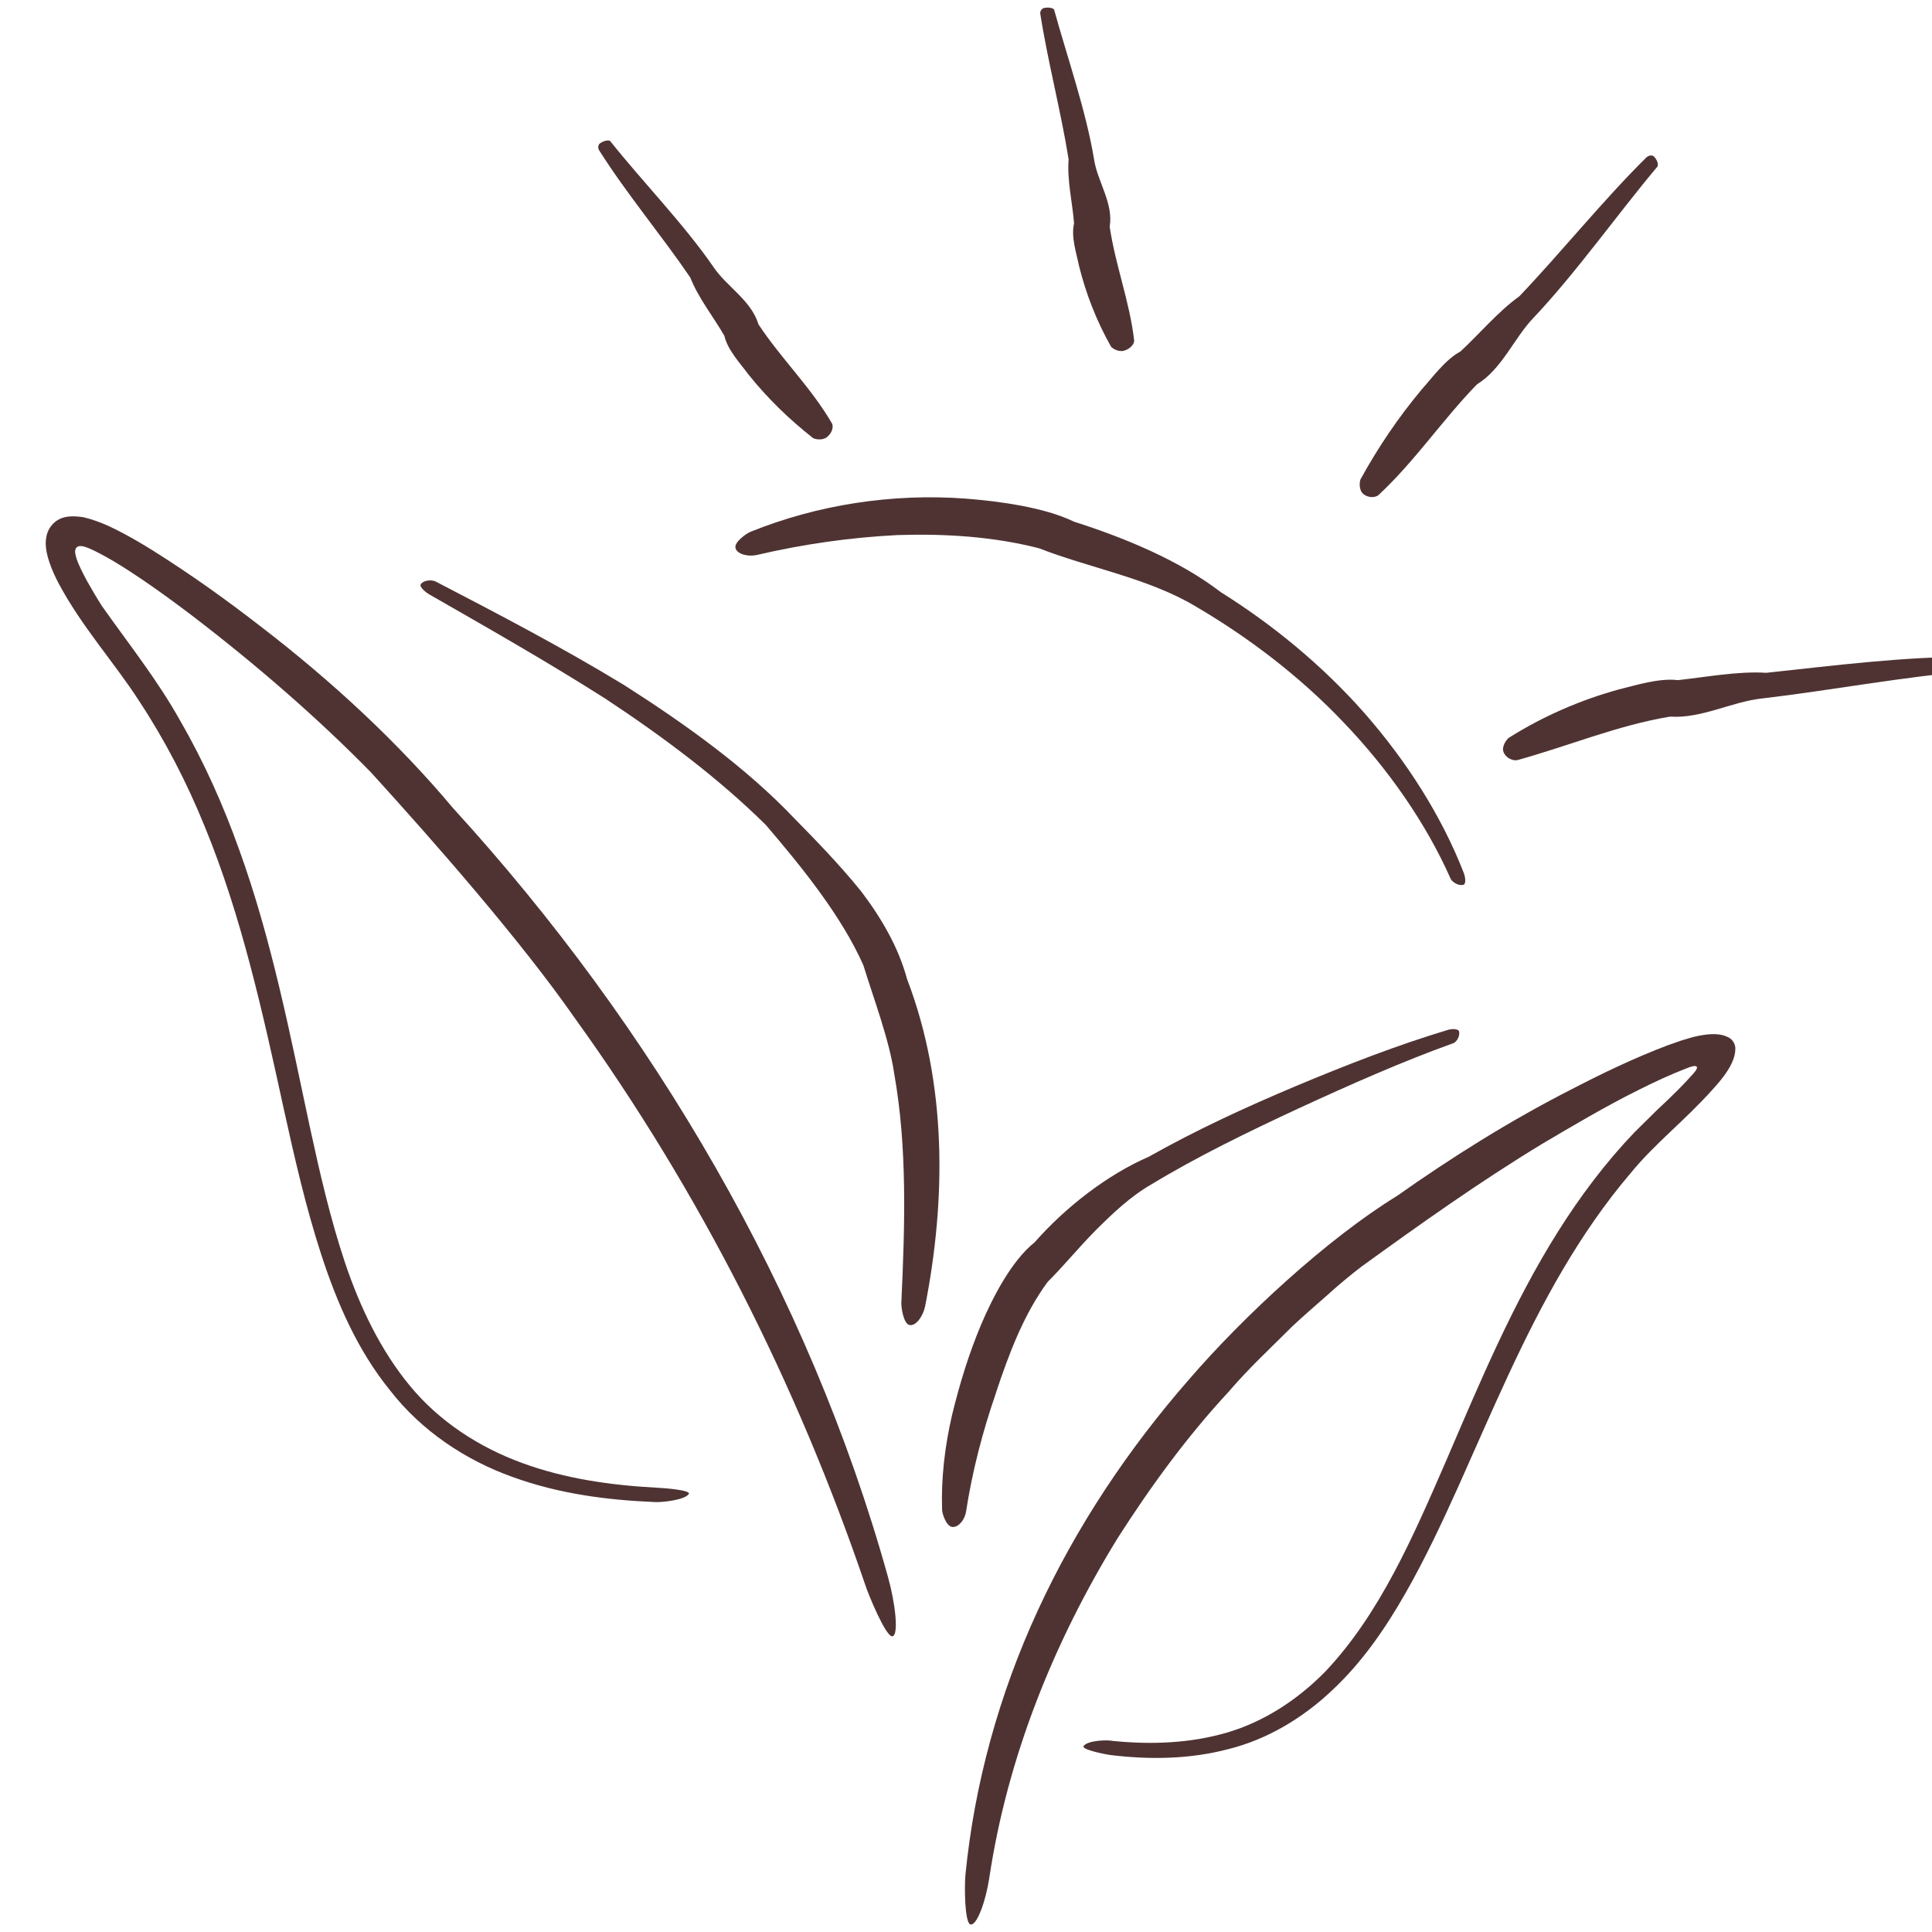
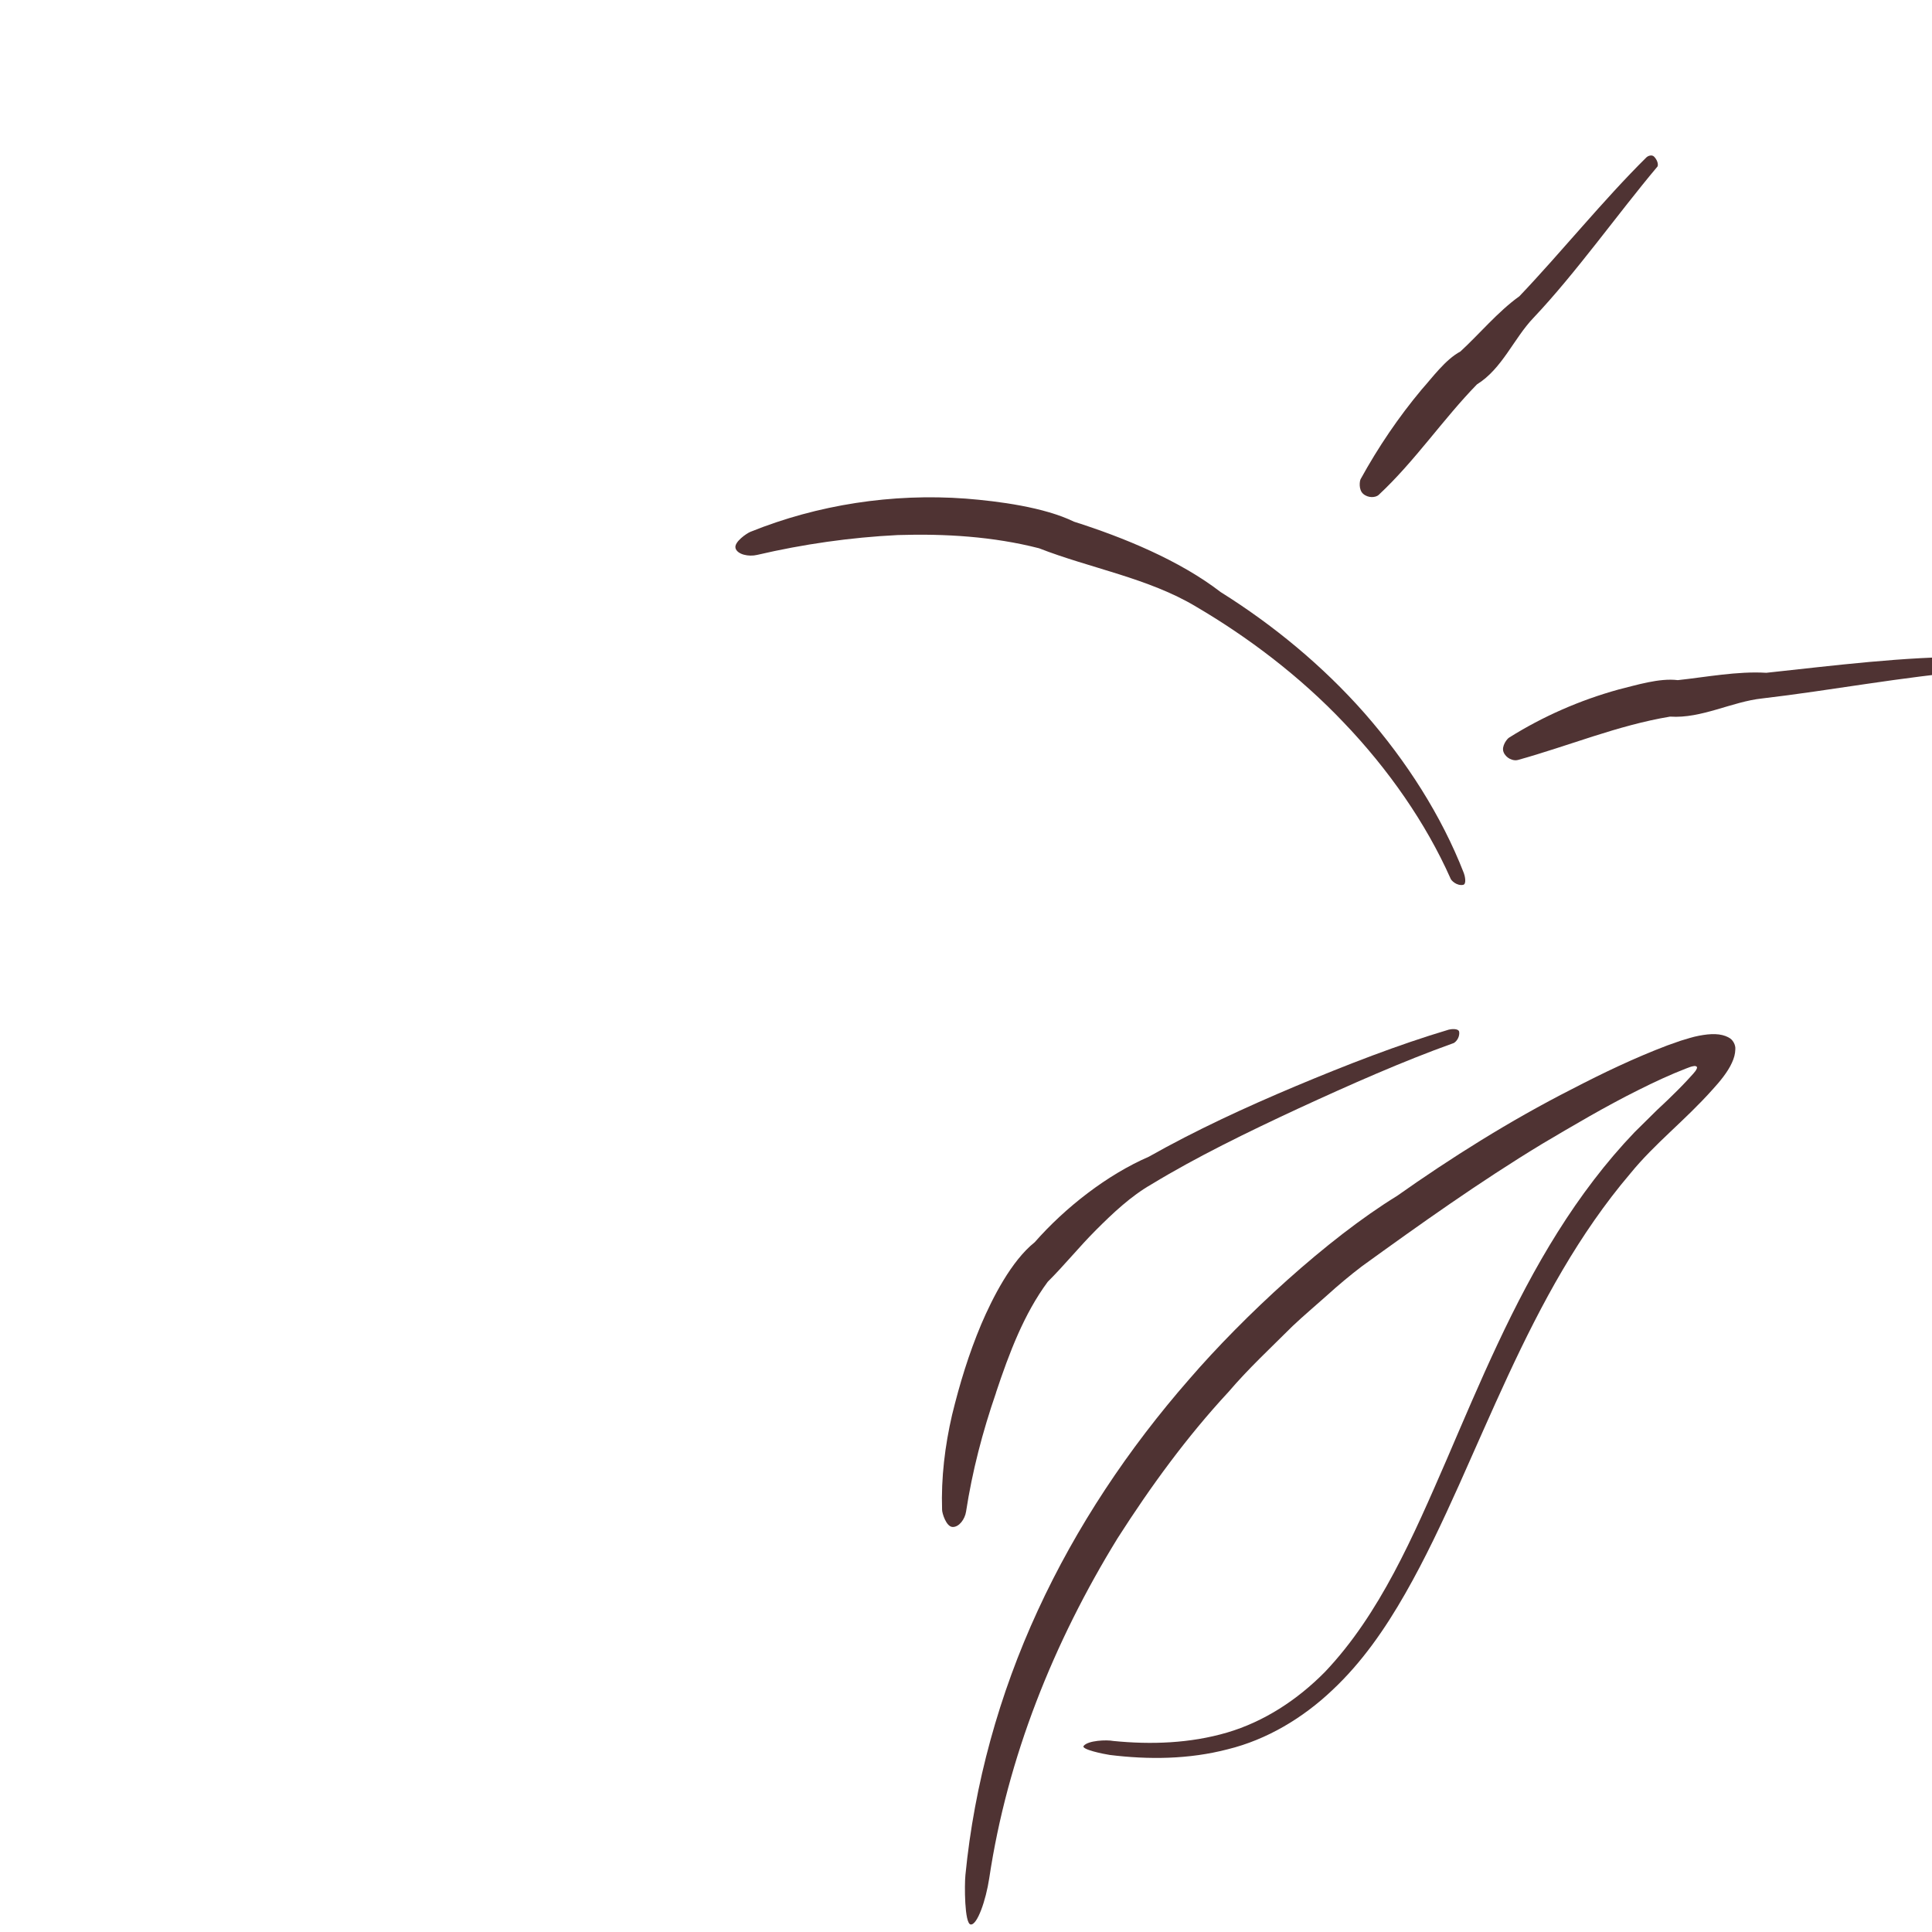
<svg xmlns="http://www.w3.org/2000/svg" viewBox="0 0 500 500" data-name="Layer 7" id="Layer_7">
  <defs>
    <style>
      .cls-1 {
        fill: #4f3333;
      }
    </style>
  </defs>
  <path d="M257.77,360.39c3.43-10.28,7.23-20.34,13.39-28.67,4.3-4.27,8.06-8.96,12.47-13.38,4.39-4.39,9.05-8.8,14.41-11.86,11.48-6.98,24.65-13.41,38.06-19.64,13.41-6.18,26.98-12.19,39.85-16.8.6-.08,1.9-1.4,1.68-2.99-.14-.98-2.18-.73-2.72-.57-13.19,3.94-26.42,9.1-39.5,14.58-13.08,5.5-26.01,11.47-38.1,18.3-10.71,4.64-21.58,13.08-29.53,22.13-6.06,4.84-10.91,14.39-13.84,21.24-3.25,7.74-5.57,15.38-7.54,23.43-1.86,8.04-2.86,16.32-2.59,24.53-.02.9,1.06,4.41,2.7,4.49,1.72.08,3.21-2.06,3.5-3.95,1.6-10.38,4.24-20.6,7.78-30.84Z" class="cls-1" />
  <path d="M447.35,268.48c-2.02-1.07-4.58-1.03-7.67-.43-1.53.28-3.12.81-4.73,1.29l-3.43,1.21c-8.46,3.21-16.62,7.11-24.65,11.28-16.17,8.22-31.52,17.92-45.33,27.68-18.05,11.08-39.69,31.11-53.78,47.44-15.73,17.99-29.19,38.12-39.18,59.84-10.01,21.7-16.43,44.97-18.73,68.44-.26,2.55-.26,12.6,1.35,12.82,1.7.24,3.95-6.25,4.81-11.95,4.68-31.24,16.66-61.1,33.24-88.04,8.52-13.33,17.9-26.21,28.69-37.84,5.15-6.04,10.98-11.44,16.59-17.04,2.88-2.72,5.92-5.27,8.87-7.91,2.94-2.66,5.96-5.2,9.12-7.6,14.85-10.73,30.31-21.77,46.58-31.63,8.16-4.83,16.4-9.7,24.83-13.9,4.11-2.07,8.61-4.15,12.42-5.61l1.07-.4c.24-.08.49-.15.74-.19.41-.14,1.25-.06.98.58-.21.53-.57.94-.91,1.33-.19.23-2.29,2.54-3.99,4.23-1.76,1.77-3.59,3.52-5.46,5.25l-5.75,5.68c-7.48,7.81-14.07,16.58-19.89,25.84-11.67,18.55-20.18,38.96-28.75,58.9-8.62,19.82-17.28,39.98-31.49,54.94-7.17,7.27-15.79,12.89-25.35,15.7-9.56,2.8-19.67,3.15-29.45,2.17-1.68-.34-6.55-.15-7.66,1.29-.69.89,5.13,2.09,6.76,2.33,10.03,1.24,20.47,1.16,30.55-1.47,10.13-2.49,19.44-8.08,27.04-15.29,7.69-7.19,13.71-15.93,18.88-24.99,5.19-9.08,9.61-18.54,13.88-28.02,8.5-18.97,16.48-38.13,26.86-55.76,5.18-8.81,10.94-17.21,17.46-24.88,6.43-7.9,14.14-13.71,21.41-21.88,1.81-1.97,3.9-4.51,4.93-6.83.56-1.19.86-2.31.89-3.49.11-1.16-.66-2.59-1.76-3.07Z" class="cls-1" />
-   <path d="M222.78,230.57c-5.48-6.76-11.47-12.94-17.21-18.78-12.41-13.06-28-24.26-44.07-34.51-16.29-9.91-32.99-18.59-48.59-26.7-.62-.46-2.92-.7-3.96.54-.64.77,1.44,2.3,2.04,2.65,15.05,8.63,30.66,17.49,45.73,27.08,14.87,9.82,29.28,20.58,41.5,32.67,9.33,10.91,19.57,23.54,25.22,36.29,2.56,8.34,6.71,19.27,7.97,27.99,3.41,19.06,2.79,39.17,1.86,59.32-.08,1.08.53,5.5,2.13,5.8,1.69.32,3.53-2.37,4.03-4.9,5.37-27.34,5.75-57.38-4.69-84.66-2.2-8.19-6.7-15.9-11.97-22.81Z" class="cls-1" />
-   <path d="M117.34,209.25c-14.25-17.02-31.3-32.84-49.61-46.92-9.12-7.09-18.47-13.77-28.29-19.93-2.47-1.53-4.97-3.01-7.59-4.4-1.29-.7-2.65-1.36-4.03-2-1.69-.74-3.78-1.56-6.21-2.14-2.27-.34-4.43-.4-6.21.47-1.83.89-3.17,2.8-3.42,4.73-.81,3.84,1.94,9.52,3.1,11.74,6,11.33,14.41,20.51,20.87,30.53,6.65,10.08,12.34,21.01,17.01,32.52,9.49,23.02,15.01,48.05,20.5,73.24,2.79,12.6,5.66,25.29,9.72,37.72,4.04,12.38,9.37,24.69,17.76,35.01,8.13,10.5,19.57,18.07,31.6,22.38,12.06,4.41,24.58,6.01,36.71,6.52,2.11.16,8.06-.54,9.02-2.1.59-.96-6.36-1.53-8.26-1.6-11.79-.63-23.71-2.29-34.88-6.4-11.14-4.07-21.43-10.73-29.04-19.96-7.61-9.23-12.88-20.27-16.76-31.75-3.86-11.53-6.59-23.47-9.19-35.46-5.11-23.98-9.84-48.28-18.19-71.41-4.12-11.56-9.13-22.8-15.23-33.36-5.9-10.64-13.62-20.3-20.32-29.81-1.32-2.06-2.57-4.18-3.77-6.31-1.14-2.07-2.4-4.64-2.77-5.83-.31-1.1-.93-2.74.39-3.33.61-.17,1.27-.04,1.84.15.61.19,1.03.38,1.9.78,3.97,1.87,8.66,4.84,12.86,7.69,4.3,2.92,8.54,6.03,12.74,9.21,16.75,12.8,32.65,26.62,46.38,40.62,16.45,18.08,38.68,43.39,52.9,63.79,32.14,44.64,57.27,94.31,75.02,146.42.9,2.82,5.45,13.7,7.06,13.41,1.7-.3.77-8.42-1.1-15.21-20.61-74.07-60.96-142.54-112.51-199.02Z" class="cls-1" />
-   <path d="M178.65,71.83c2.09,5.35,6.07,10.26,8.82,15.09.84,3.68,4.13,7.14,6.2,9.96,4.84,6.05,10.43,11.53,16.68,16.44.31.29,2.32.81,3.62-.16,1.38-1.03,1.82-2.77,1.32-3.62-5.37-9.24-13.15-16.74-18.99-25.58-1.89-6.25-8.2-9.74-11.63-14.82-7.58-11.03-18.39-22.12-26.69-32.55-.08-.3-1.24-.44-2.58.41-.82.52-.57,1.55-.42,1.78,7.09,11.26,16.2,22.08,23.67,33.05Z" class="cls-1" />
-   <path d="M277.97,57.78c-.84,3.52.63,7.81,1.29,11.07,1.77,7.14,4.48,14.12,8.22,20.77.17.37,1.79,1.56,3.37,1.15,1.66-.43,2.76-1.8,2.66-2.71-1.13-9.91-4.86-19.45-6.32-29.37,1-6.15-3.16-11.65-4.04-17.39-2.06-12.54-6.91-26.39-10.32-38.7.04-.3-.95-.84-2.52-.56-.96.17-1.14,1.17-1.1,1.42,1.93,12.42,5.37,25.36,7.35,37.79-.44,5.45,1.01,11.26,1.4,16.53Z" class="cls-1" />
+   <path d="M178.65,71.83Z" class="cls-1" />
  <path d="M356.84,128.04c9.36-8.72,16.53-19.46,25.39-28.56,6.54-4.04,9.55-11.92,14.63-17.22,11.03-11.66,21.72-26.81,32.01-39.06.31-.19.33-1.47-.76-2.63-.67-.71-1.75-.11-1.98.12-11.33,11.21-21.94,24.45-32.91,35.98-5.54,3.96-10.37,9.8-15.27,14.3-3.88,2.08-7.23,6.71-10.03,9.84-5.96,7.13-11.22,14.88-15.77,23.15-.28.42-.6,2.74.62,3.83,1.28,1.14,3.22,1.05,4.08.26Z" class="cls-1" />
  <path d="M510.24,169.98c-17.41-.08-35.81,2.29-53.13,4.14-7.42-.46-15.62,1.12-22.9,1.9-4.78-.6-10.84,1.32-15.35,2.43-9.94,2.75-19.53,6.93-28.3,12.44-.49.26-2.04,2.21-1.45,3.73.62,1.6,2.48,2.4,3.69,2.07,13.14-3.64,25.89-8.99,39.42-11.23,8.16.55,15.97-3.88,23.89-4.71,17.18-1.99,36.9-5.71,54.27-7.08.38.09,1.39-.81,1.47-2.4.05-.98-1.25-1.31-1.6-1.31Z" class="cls-1" />
  <path d="M190.35,141.87c.49,1.65,3.41,2.26,5.59,1.74,11.96-2.79,24.15-4.53,36.42-5.14,12.26-.38,24.68.38,36.54,3.42,13.16,5.15,28.38,7.73,40.66,15.12,13.33,7.82,26.72,17.89,38.22,30.01,11.53,12.04,21.23,25.99,27.57,40.23.17.66,1.71,2.06,3.3,1.75.98-.19.42-2.48.18-3.07-5.77-14.82-14.79-28.89-25.62-41.28-10.89-12.37-23.75-22.94-37.3-31.42-10.68-8.23-25.13-14.14-37.96-18.22-7.73-3.76-19.46-5.29-28.01-5.97-19.02-1.41-38.35,1.58-55.69,8.58-.95.35-4.36,2.69-3.89,4.24Z" class="cls-1" />
</svg>